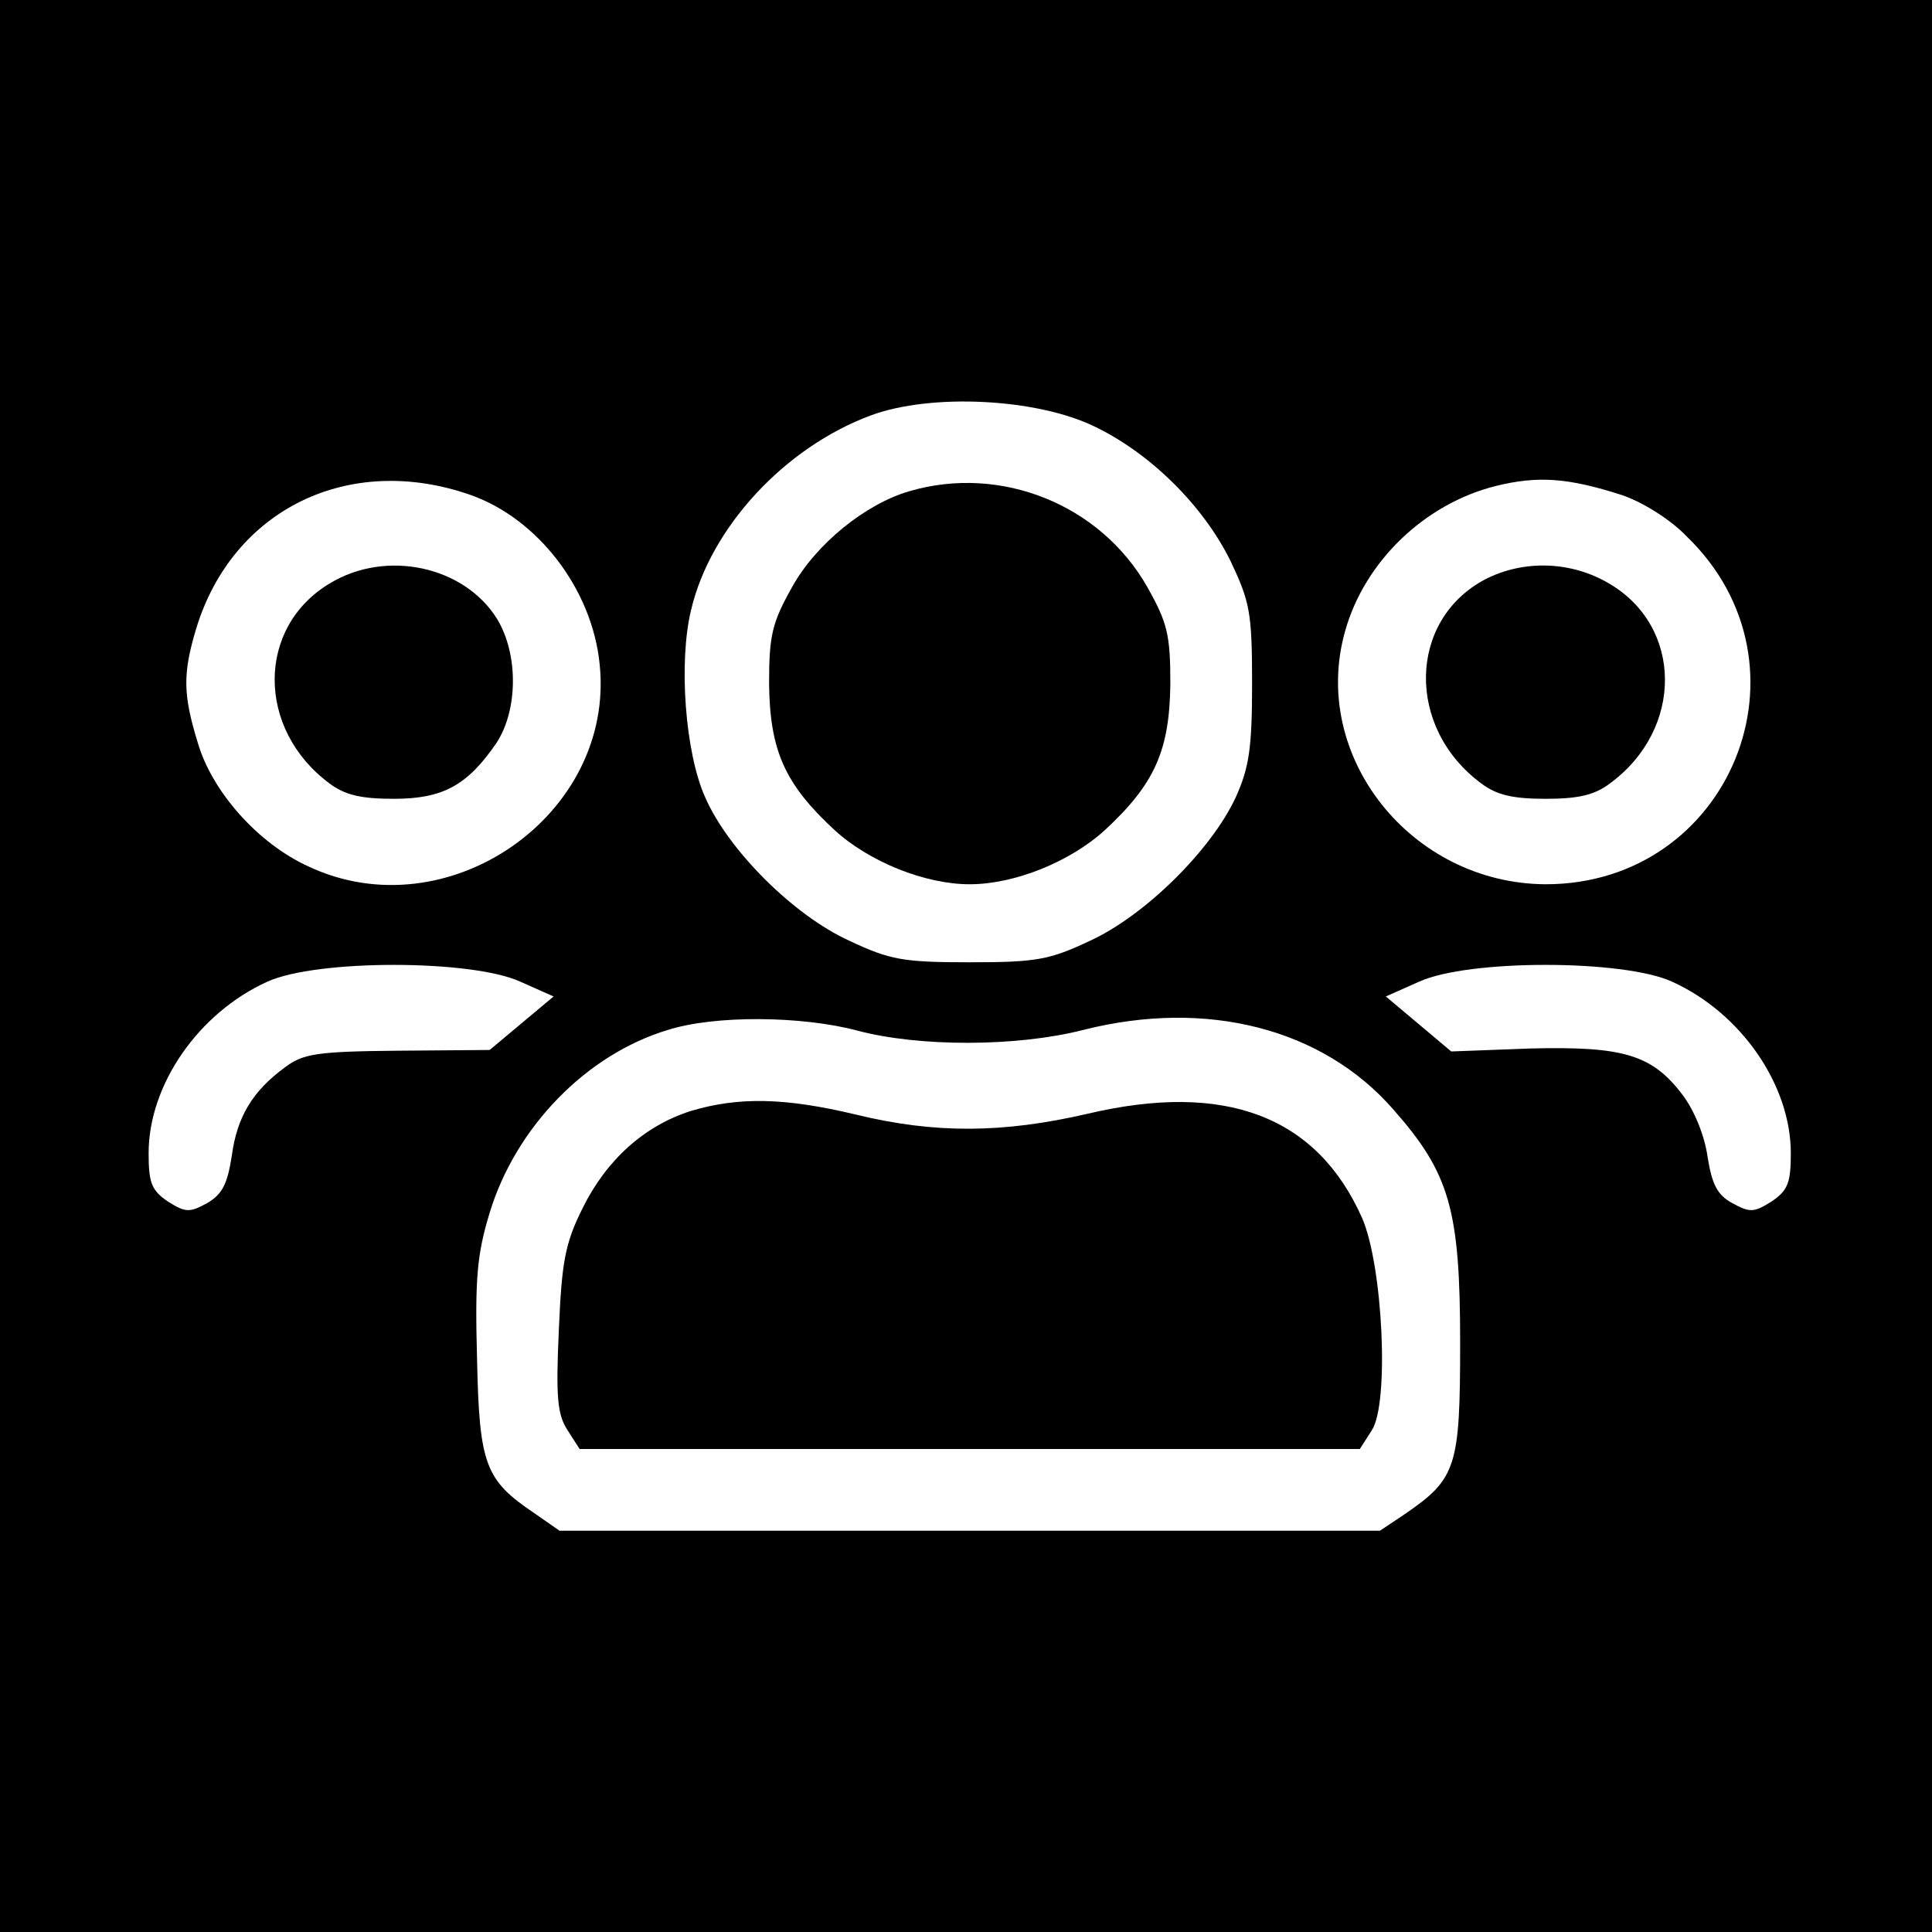
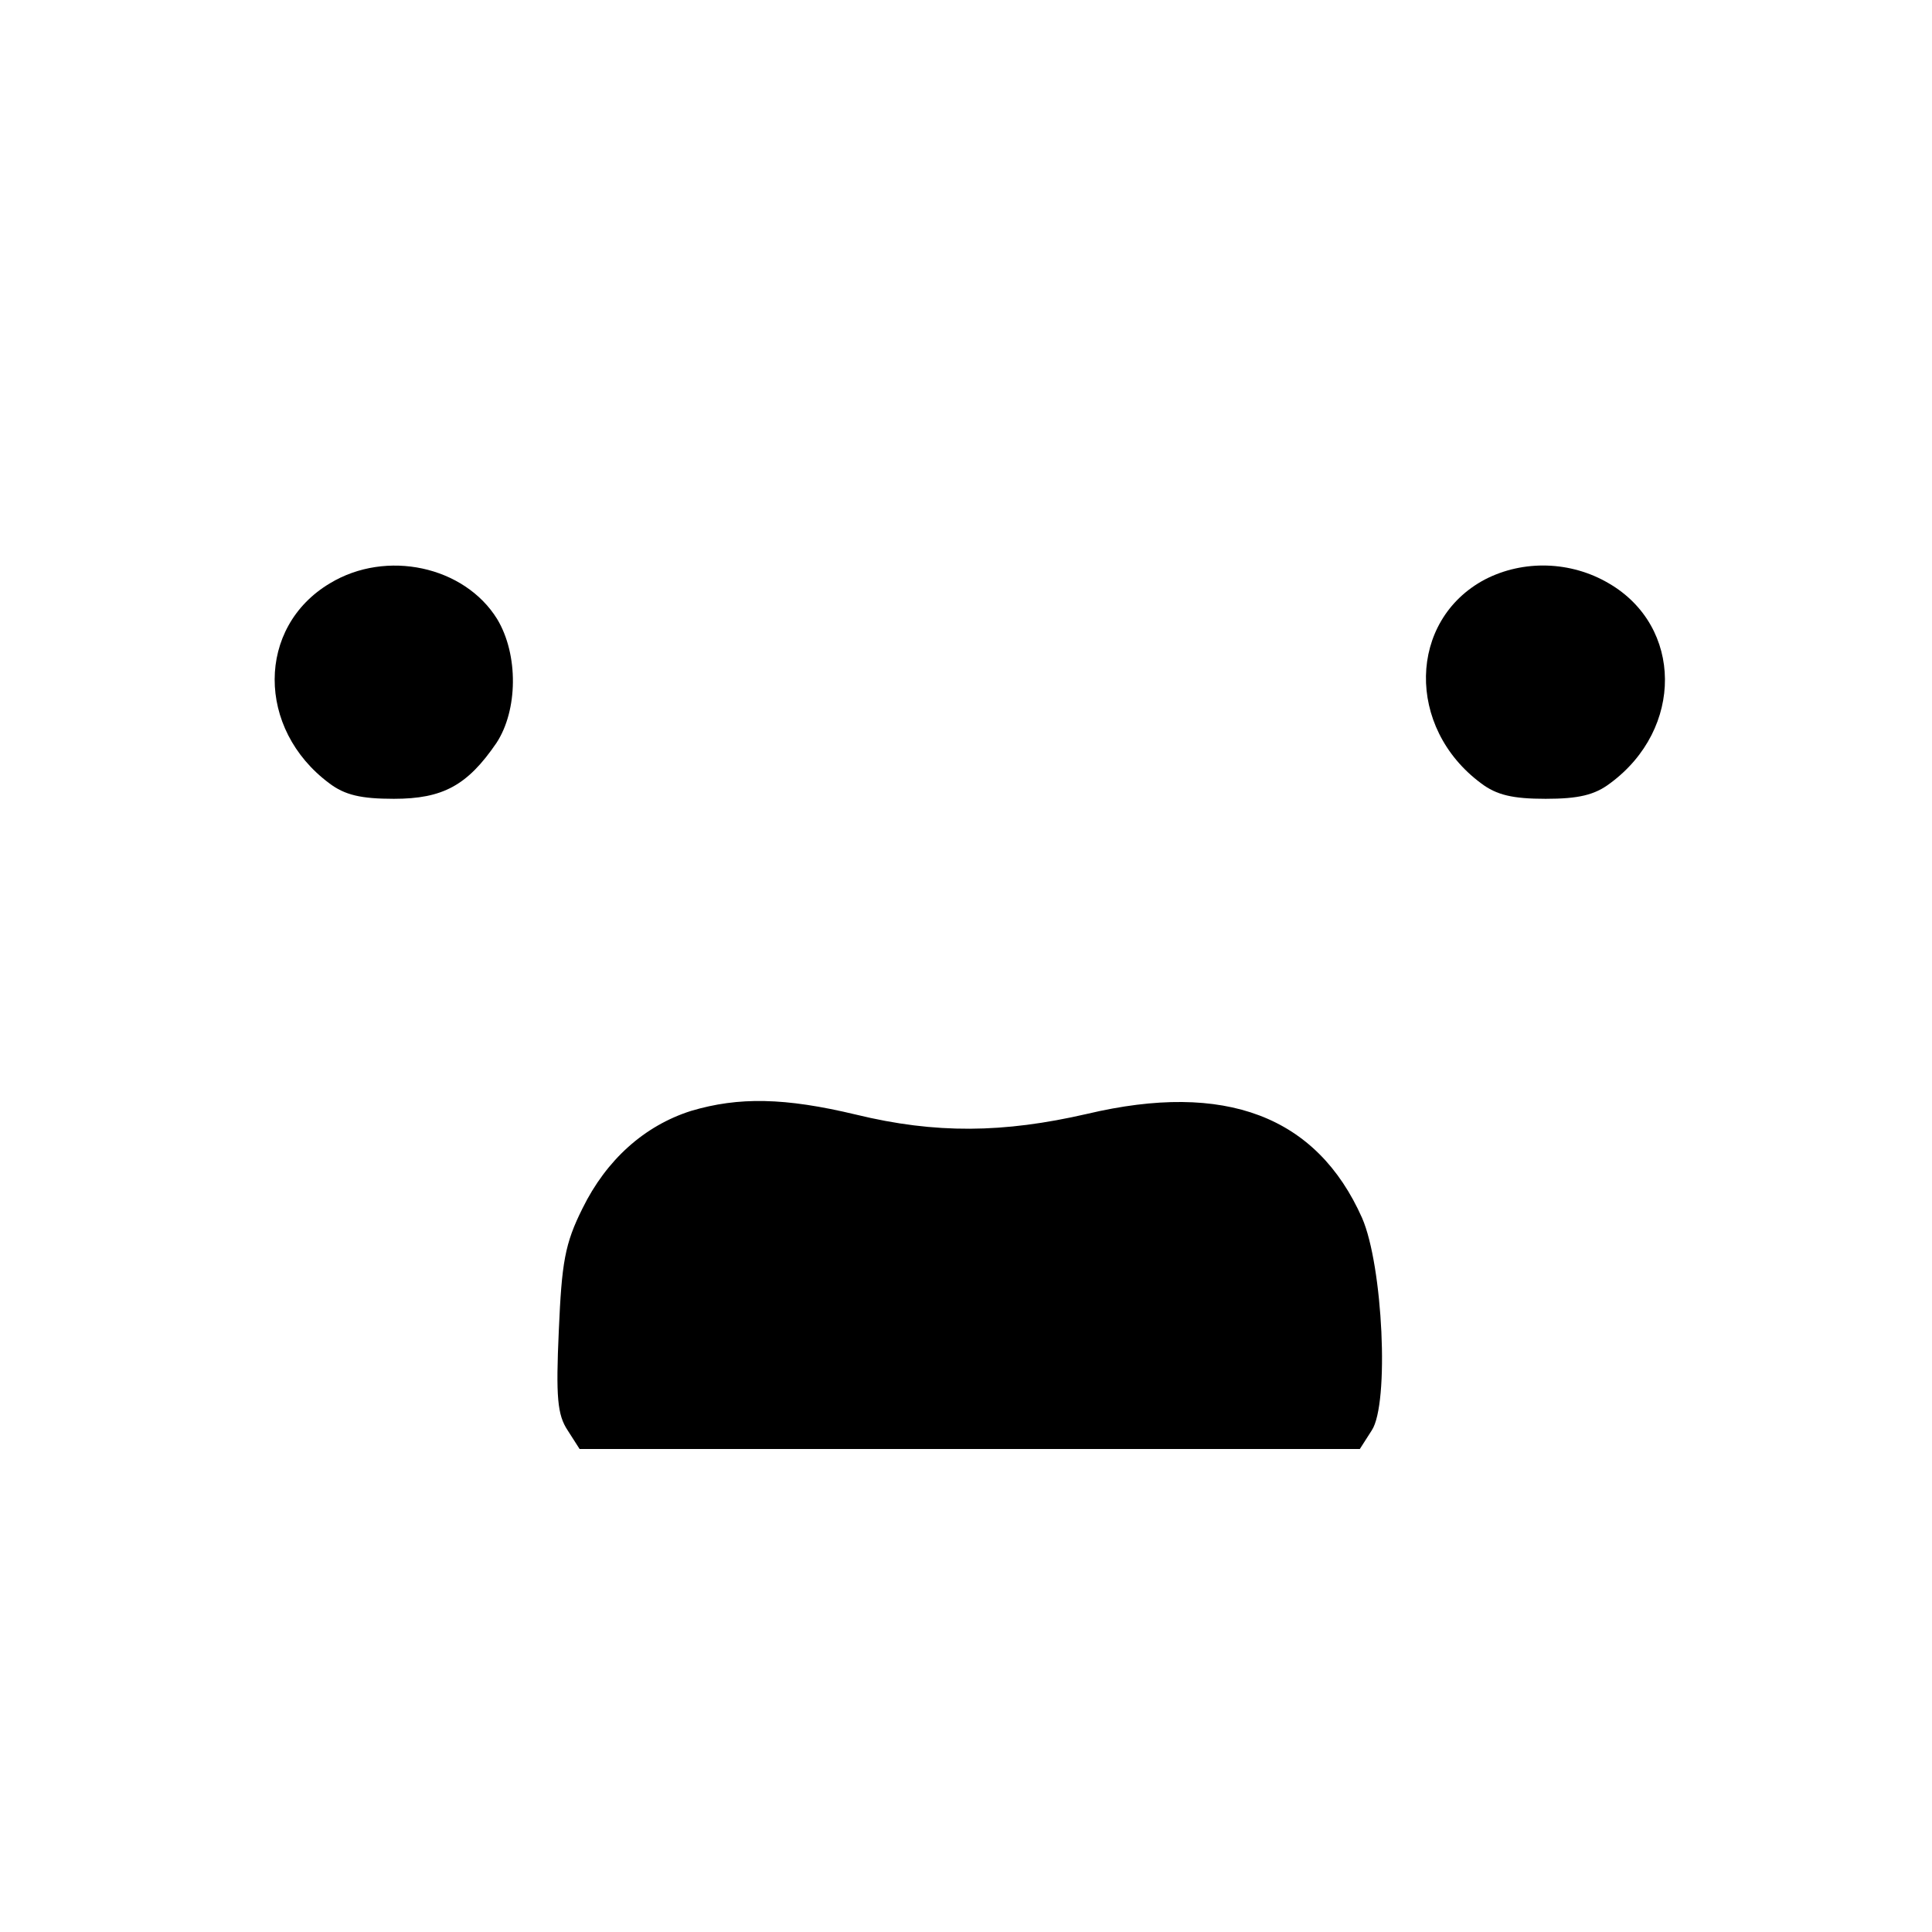
<svg xmlns="http://www.w3.org/2000/svg" version="1.0" width="260pt" height="260pt" viewBox="0 0 260 260" preserveAspectRatio="xMidYMid meet">
  <g transform="translate(0,260) scale(0.1,-0.1)" fill="#000000" stroke="none">
-     <path d="M0 1300 l0 -1300 1300 0 1300 0 0 1300 0 1300 -1300 0 -1300 0 0 -1300z m1473 726 c75 -36 146 -106 183 -181 26 -55 29 -69 29 -165 0 -87 -4 -113 -22 -153 -33 -71 -122 -159 -196 -193 -55 -26 -73 -29 -162 -29 -89 0 -107 3 -162 29 -75 34 -163 122 -194 193 -27 60 -36 182 -19 252 26 111 126 219 242 262 81 30 223 23 301 -15z m-840 -92 c91 -32 164 -127 174 -228 21 -203 -205 -360 -392 -272 -68 31 -130 101 -149 167 -20 65 -20 93 -2 153 49 161 206 237 369 180z m1549 0 c27 -9 65 -32 88 -56 179 -173 59 -468 -190 -468 -181 1 -317 172 -270 340 26 94 107 172 203 196 57 14 97 11 169 -12z m-1482 -655 l45 -20 -43 -36 -43 -36 -124 -1 c-108 -1 -127 -4 -151 -22 -44 -32 -65 -67 -72 -119 -6 -39 -13 -52 -33 -64 -24 -13 -29 -13 -53 2 -22 15 -26 25 -26 65 0 92 67 189 160 231 66 30 274 30 340 0z m1550 0 c93 -42 160 -139 160 -231 0 -40 -4 -50 -26 -65 -24 -15 -29 -15 -53 -2 -20 11 -27 25 -33 62 -4 29 -18 63 -34 84 -41 54 -80 65 -204 62 l-107 -4 -44 37 -44 37 45 20 c66 30 274 30 340 0z m-1096 -66 c83 -22 214 -22 304 1 166 42 322 2 417 -107 76 -86 90 -135 90 -314 0 -168 -5 -183 -75 -231 l-33 -22 -552 0 -552 0 -33 23 c-67 45 -75 65 -78 208 -3 109 0 141 17 197 35 115 130 213 240 246 63 20 180 19 255 -1z" />
-     <path d="M1224 1939 c-59 -17 -126 -71 -158 -129 -27 -48 -31 -65 -31 -130 1 -90 21 -135 88 -197 47 -43 122 -73 182 -73 60 0 135 30 182 73 67 62 87 107 88 197 0 66 -4 82 -31 130 -63 111 -197 165 -320 129z" />
    <path d="M444 1815 c-99 -59 -99 -196 -1 -269 21 -16 43 -21 87 -21 66 0 99 18 138 75 29 44 30 119 1 167 -44 71 -149 94 -225 48z" />
    <path d="M1998 1820 c-103 -55 -106 -199 -5 -274 21 -16 43 -21 87 -21 44 0 66 5 87 21 99 73 98 211 -2 269 -51 30 -115 32 -167 5z" />
    <path d="M930 1105 c-63 -20 -114 -66 -146 -131 -24 -48 -28 -73 -32 -165 -4 -89 -2 -113 12 -134 l16 -25 525 0 525 0 16 25 c24 36 15 222 -13 286 -61 137 -184 184 -370 140 -113 -26 -204 -27 -311 -1 -96 23 -158 24 -222 5z" />
  </g>
</svg>